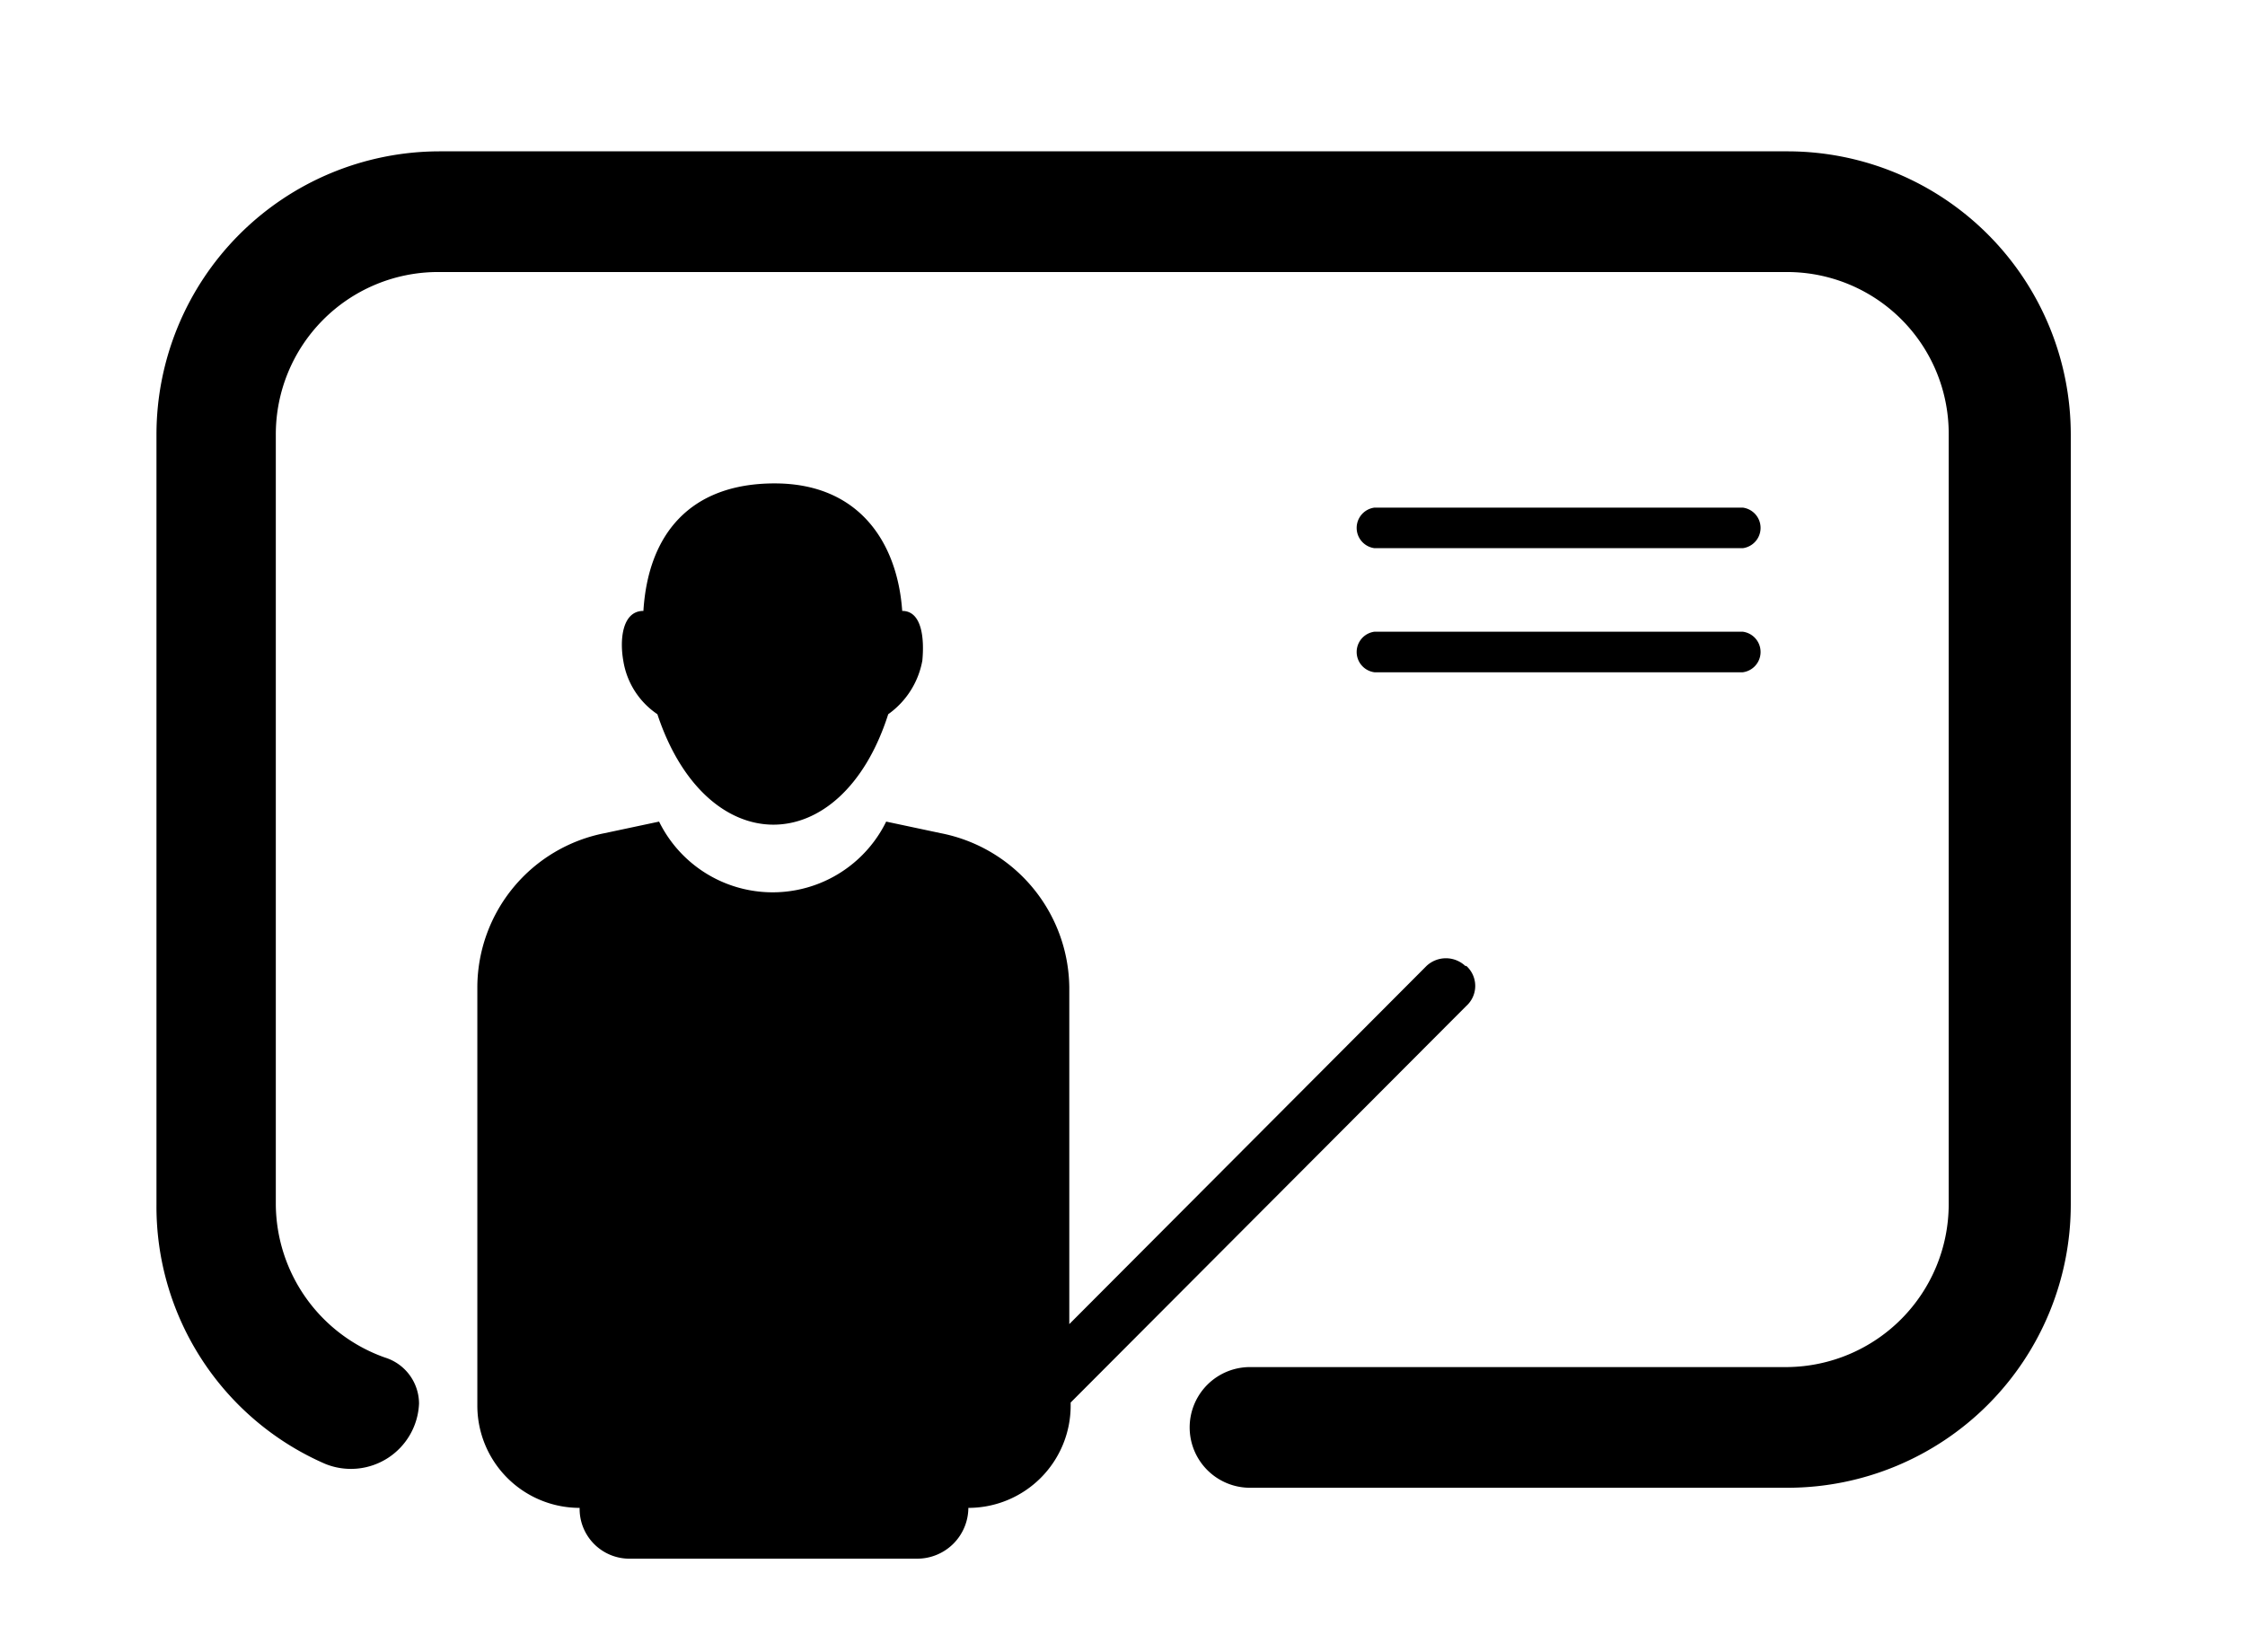
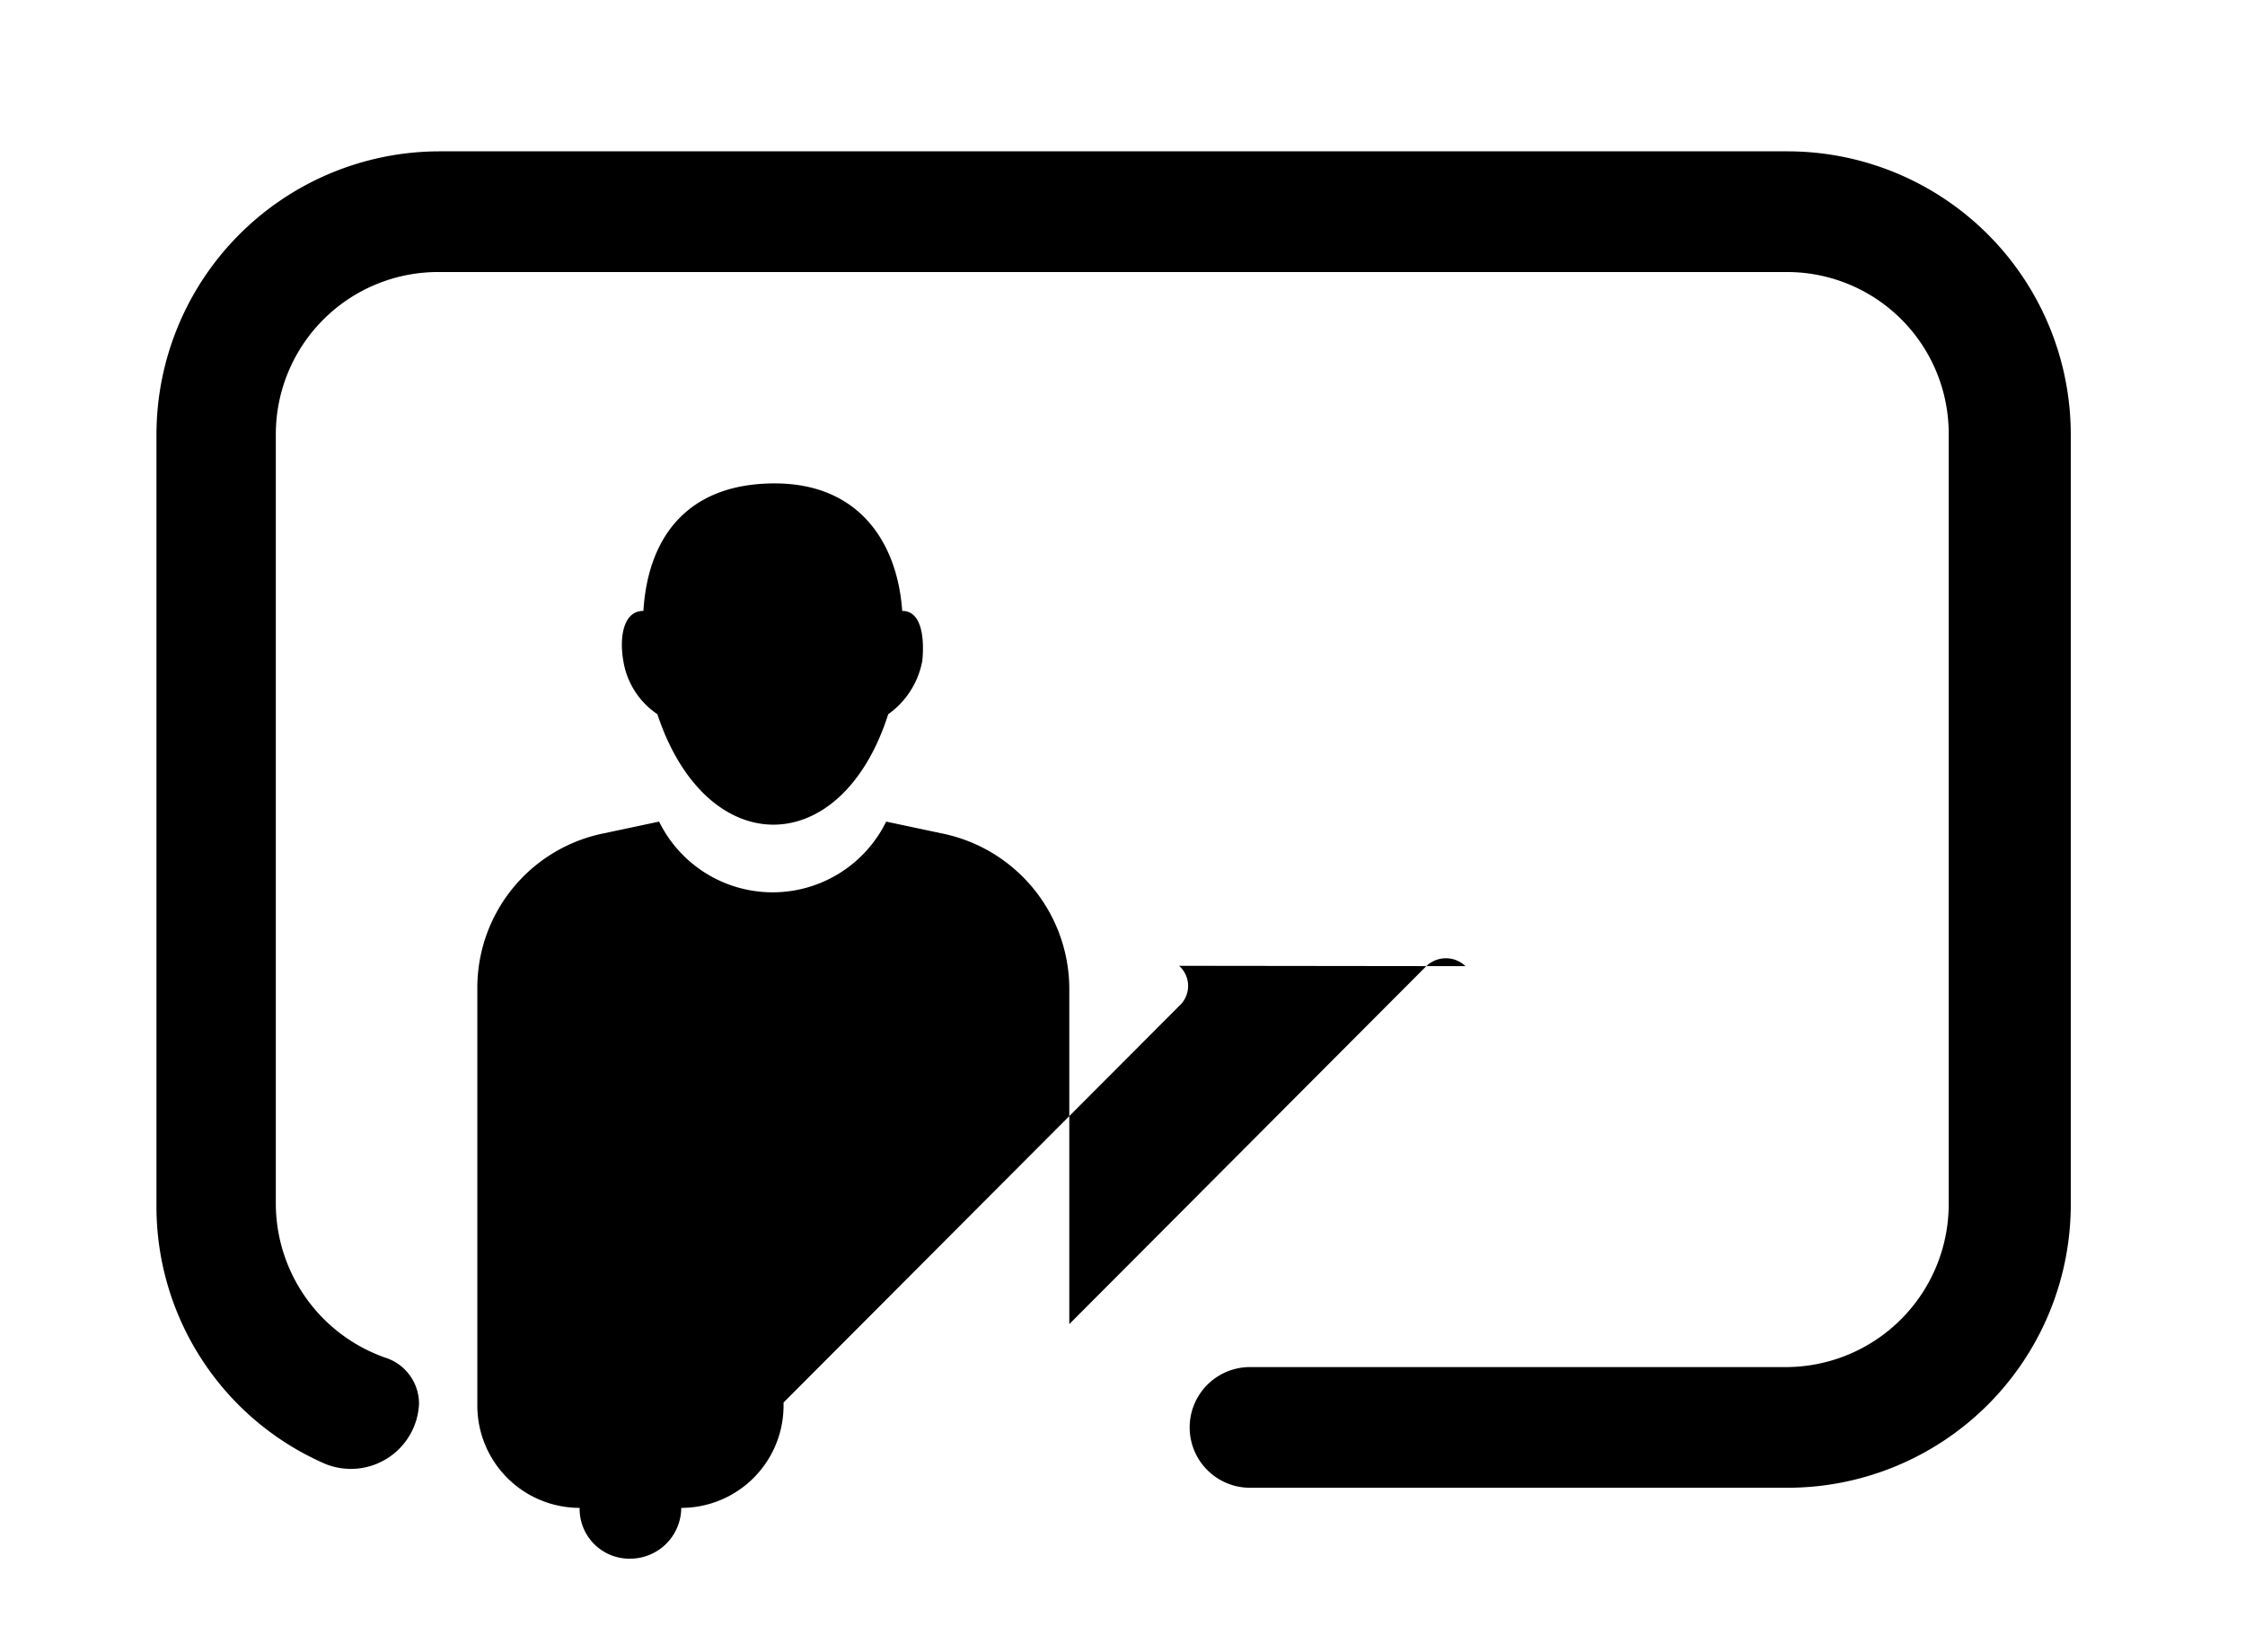
<svg xmlns="http://www.w3.org/2000/svg" t="1557822295107" class="icon" style="" viewBox="0 0 1391 1024" version="1.1" p-id="10257" width="271.68" height="200">
  <defs>
    <style type="text/css" />
  </defs>
-   <path d="M407.312 442.609c30.213 91.271 113.878 91.271 143.034 0a52.185 52.185 0 0 0 21.128-33.17c1.268-13.099 0-30.846-12.465-30.846-2.958-42.255-26.621-79.017-79.017-79.017s-78.384 31.48-81.341 79.017c-13.099 0-14.789 17.747-12.465 30.846a49.227 49.227 0 0 0 21.128 33.17z m500.725 156.133a17.536 17.536 0 0 0-24.297 0L662.534 820.583v-208.741A98.455 98.455 0 0 0 582.883 516.344l-33.804-7.183a78.384 78.384 0 0 1-140.71 0l-33.804 7.183a97.61 97.61 0 0 0-78.806 94.863v259.87a63.383 63.383 0 0 0 63.383 63.383 30.846 30.846 0 0 0 31.48 31.48h177.895a31.691 31.691 0 0 0 31.48-31.48 63.383 63.383 0 0 0 63.383-63.383v-1.901l245.081-245.715a16.691 16.691 0 0 0 0-24.931zM1108.116 93.791H272.095A175.571 175.571 0 0 0 96.947 269.362v477.062a173.881 173.881 0 0 0 104.582 160.781 42.255 42.255 0 0 0 58.101-37.396 30.001 30.001 0 0 0-21.128-28.522 101.413 101.413 0 0 1-67.608-94.863V269.362a100.568 100.568 0 0 1 99.511-100.779h836.655a100.145 100.145 0 0 1 100.356 100.356v477.485a100.99 100.99 0 0 1-99.723 100.779H774.51a37.396 37.396 0 1 0 0 74.792h333.606a175.571 175.571 0 0 0 174.937-175.571V269.362A175.571 175.571 0 0 0 1108.116 93.791z m0 0" p-id="10258" />
-   <path d="M1079.81 416.622h-228.179a12.677 12.677 0 0 1 0-25.142h228.179a12.677 12.677 0 0 1 0 25.142z m0 0M1079.81 339.717h-228.179a12.677 12.677 0 0 1 0-25.142h228.179a12.677 12.677 0 0 1 0 25.142z m0 0" p-id="10259" />
+   <path d="M407.312 442.609c30.213 91.271 113.878 91.271 143.034 0a52.185 52.185 0 0 0 21.128-33.17c1.268-13.099 0-30.846-12.465-30.846-2.958-42.255-26.621-79.017-79.017-79.017s-78.384 31.48-81.341 79.017c-13.099 0-14.789 17.747-12.465 30.846a49.227 49.227 0 0 0 21.128 33.17z m500.725 156.133a17.536 17.536 0 0 0-24.297 0L662.534 820.583v-208.741A98.455 98.455 0 0 0 582.883 516.344l-33.804-7.183a78.384 78.384 0 0 1-140.71 0l-33.804 7.183a97.61 97.61 0 0 0-78.806 94.863v259.87a63.383 63.383 0 0 0 63.383 63.383 30.846 30.846 0 0 0 31.48 31.48a31.691 31.691 0 0 0 31.48-31.48 63.383 63.383 0 0 0 63.383-63.383v-1.901l245.081-245.715a16.691 16.691 0 0 0 0-24.931zM1108.116 93.791H272.095A175.571 175.571 0 0 0 96.947 269.362v477.062a173.881 173.881 0 0 0 104.582 160.781 42.255 42.255 0 0 0 58.101-37.396 30.001 30.001 0 0 0-21.128-28.522 101.413 101.413 0 0 1-67.608-94.863V269.362a100.568 100.568 0 0 1 99.511-100.779h836.655a100.145 100.145 0 0 1 100.356 100.356v477.485a100.99 100.99 0 0 1-99.723 100.779H774.51a37.396 37.396 0 1 0 0 74.792h333.606a175.571 175.571 0 0 0 174.937-175.571V269.362A175.571 175.571 0 0 0 1108.116 93.791z m0 0" p-id="10258" />
</svg>